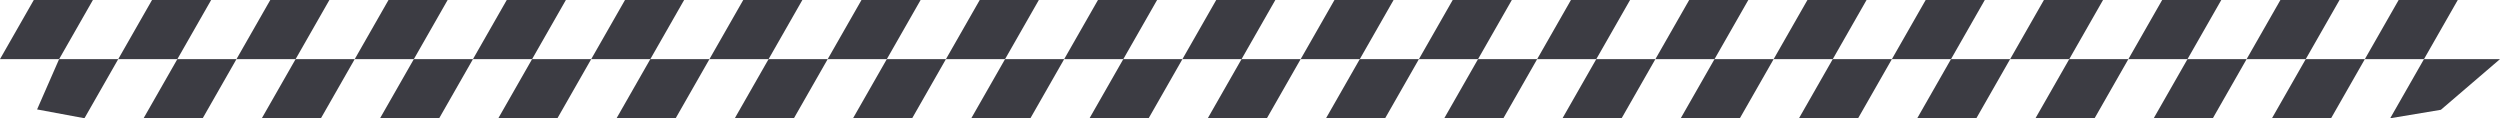
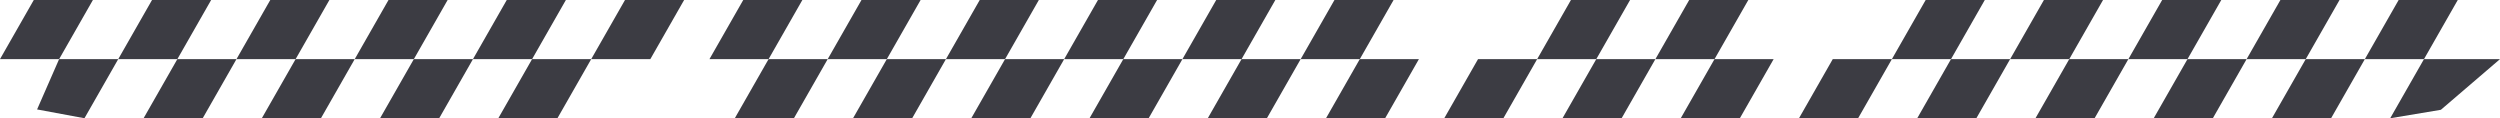
<svg xmlns="http://www.w3.org/2000/svg" width="296" height="14" viewBox="0 0 296 14" fill="none">
  <path d="M4 0H11L7 7H0L4 0Z" fill="#3C3C43" />
  <path d="M18 0H25L21 7H14L18 0Z" fill="#3C3C43" />
  <path d="M32 0H39L35 7H28L32 0Z" fill="#3C3C43" />
  <path d="M7 7H14L10 14L4.391 12.957L7 7Z" fill="#3C3C43" />
  <path d="M21 7H28L24 14H17L21 7Z" fill="#3C3C43" />
  <path d="M35 7H42L38 14H31L35 7Z" fill="#3C3C43" />
  <path d="M46 0H53L49 7H42L46 0Z" fill="#3C3C43" />
  <path d="M60 0H67L63 7H56L60 0Z" fill="#3C3C43" />
  <path d="M74 0H81L77 7H70L74 0Z" fill="#3C3C43" />
  <path d="M88 0H95L91 7H84L88 0Z" fill="#3C3C43" />
  <path d="M102 0H109L105 7H98L102 0Z" fill="#3C3C43" />
  <path d="M116 0H123L119 7H112L116 0Z" fill="#3C3C43" />
  <path d="M130 0H137L133 7H126L130 0Z" fill="#3C3C43" />
  <path d="M144 0H151L147 7H140L144 0Z" fill="#3C3C43" />
  <path d="M158 0H165L161 7H154L158 0Z" fill="#3C3C43" />
-   <path d="M172 0H179L175 7H168L172 0Z" fill="#3C3C43" />
  <path d="M186 0H193L189 7H182L186 0Z" fill="#3C3C43" />
  <path d="M200 0H207L203 7H196L200 0Z" fill="#3C3C43" />
  <path d="M49 7H56L52 14H45L49 7Z" fill="#3C3C43" />
  <path d="M63 7H70L66 14H59L63 7Z" fill="#3C3C43" />
-   <path d="M77 7H84L80 14H73L77 7Z" fill="#3C3C43" />
  <path d="M91 7H98L94 14H87L91 7Z" fill="#3C3C43" />
  <path d="M105 7H112L108 14H101L105 7Z" fill="#3C3C43" />
  <path d="M119 7H126L122 14H115L119 7Z" fill="#3C3C43" />
  <path d="M133 7H140L136 14H129L133 7Z" fill="#3C3C43" />
  <path d="M147 7H154L150 14H143L147 7Z" fill="#3C3C43" />
  <path d="M161 7H168L164 14H157L161 7Z" fill="#3C3C43" />
  <path d="M175 7H182L178 14H171L175 7Z" fill="#3C3C43" />
  <path d="M189 7H196L192 14H185L189 7Z" fill="#3C3C43" />
  <path d="M203 7H210L206 14H199L203 7Z" fill="#3C3C43" />
-   <path d="M214 0H221L217 7H210L214 0Z" fill="#3C3C43" />
  <path d="M228 0H235L231 7H224L228 0Z" fill="#3C3C43" />
  <path d="M242 0H249L245 7H238L242 0Z" fill="#3C3C43" />
  <path d="M217 7H224L220 14H213L217 7Z" fill="#3C3C43" />
  <path d="M231 7H238L234 14H227L231 7Z" fill="#3C3C43" />
  <path d="M245 7H252L248 14H241L245 7Z" fill="#3C3C43" />
  <path d="M256 0H263L259 7H252L256 0Z" fill="#3C3C43" />
  <path d="M270 0H277L273 7H266L270 0Z" fill="#3C3C43" />
  <path d="M284 0H291L287 7H280L284 0Z" fill="#3C3C43" />
  <path d="M259 7H266L262 14H255L259 7Z" fill="#3C3C43" />
  <path d="M273 7H280L276 14H269L273 7Z" fill="#3C3C43" />
  <path d="M287 7H296L289 13L283 14L287 7Z" fill="#3C3C43" />
</svg>